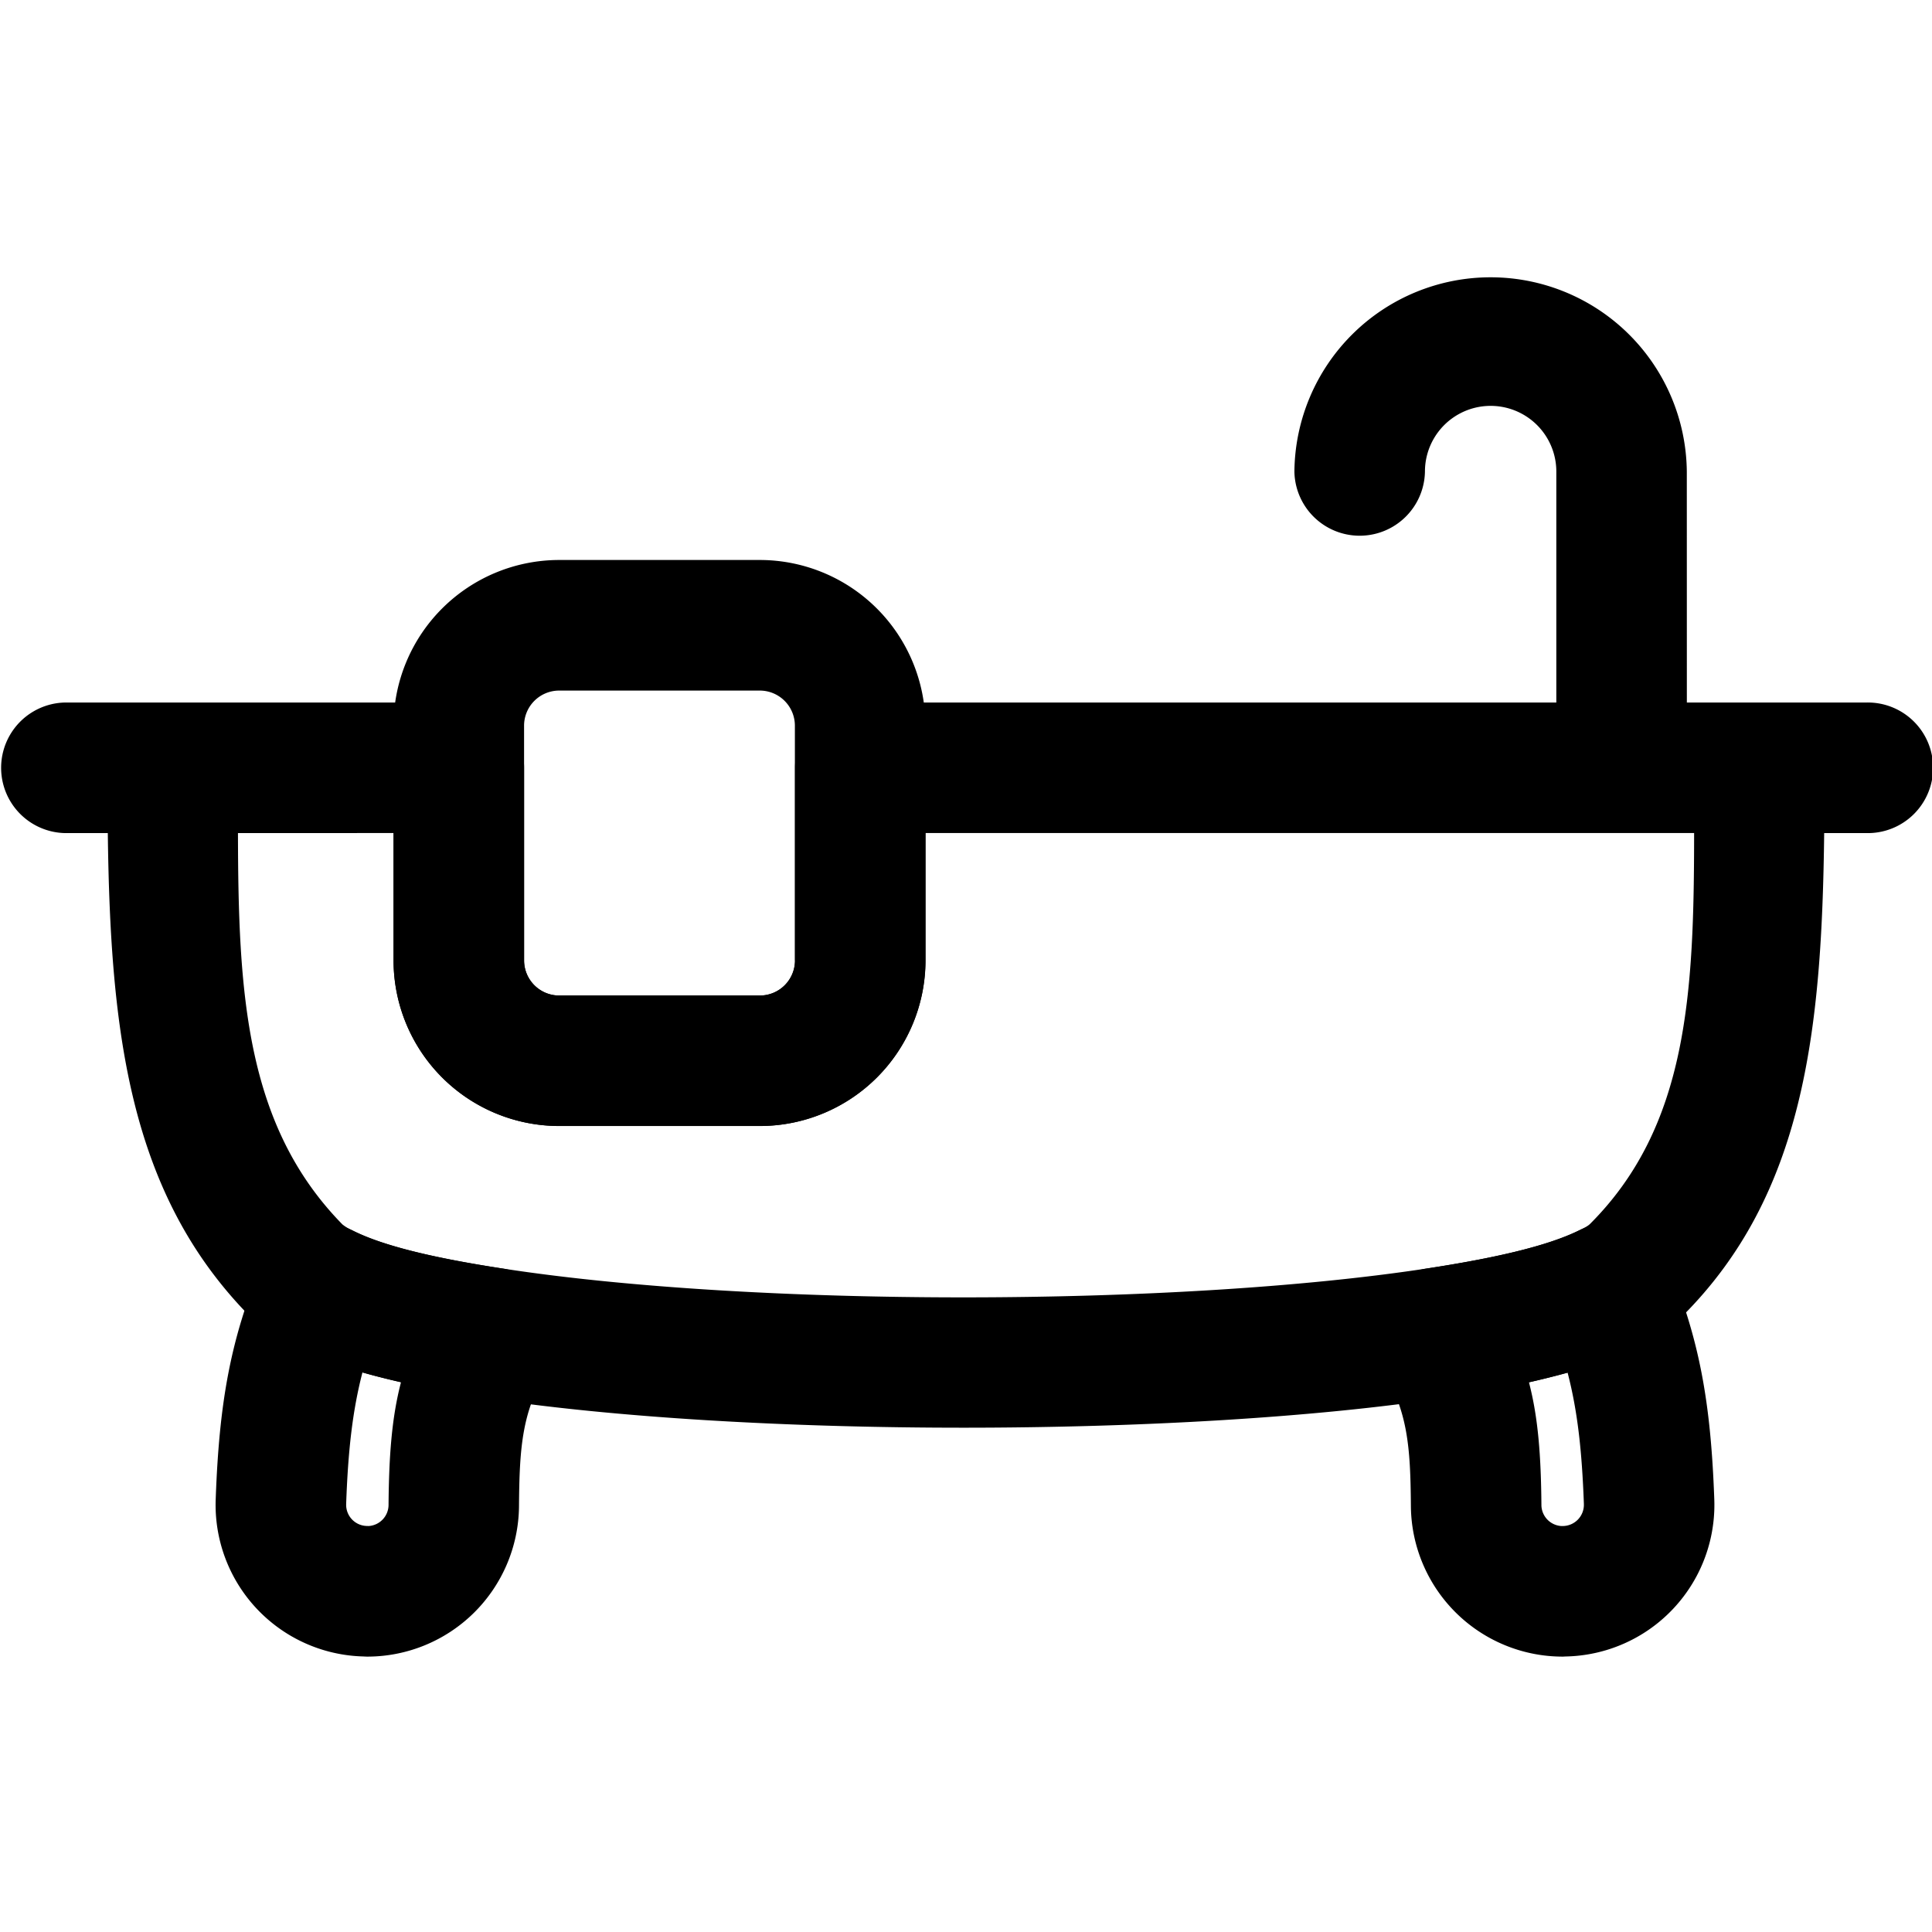
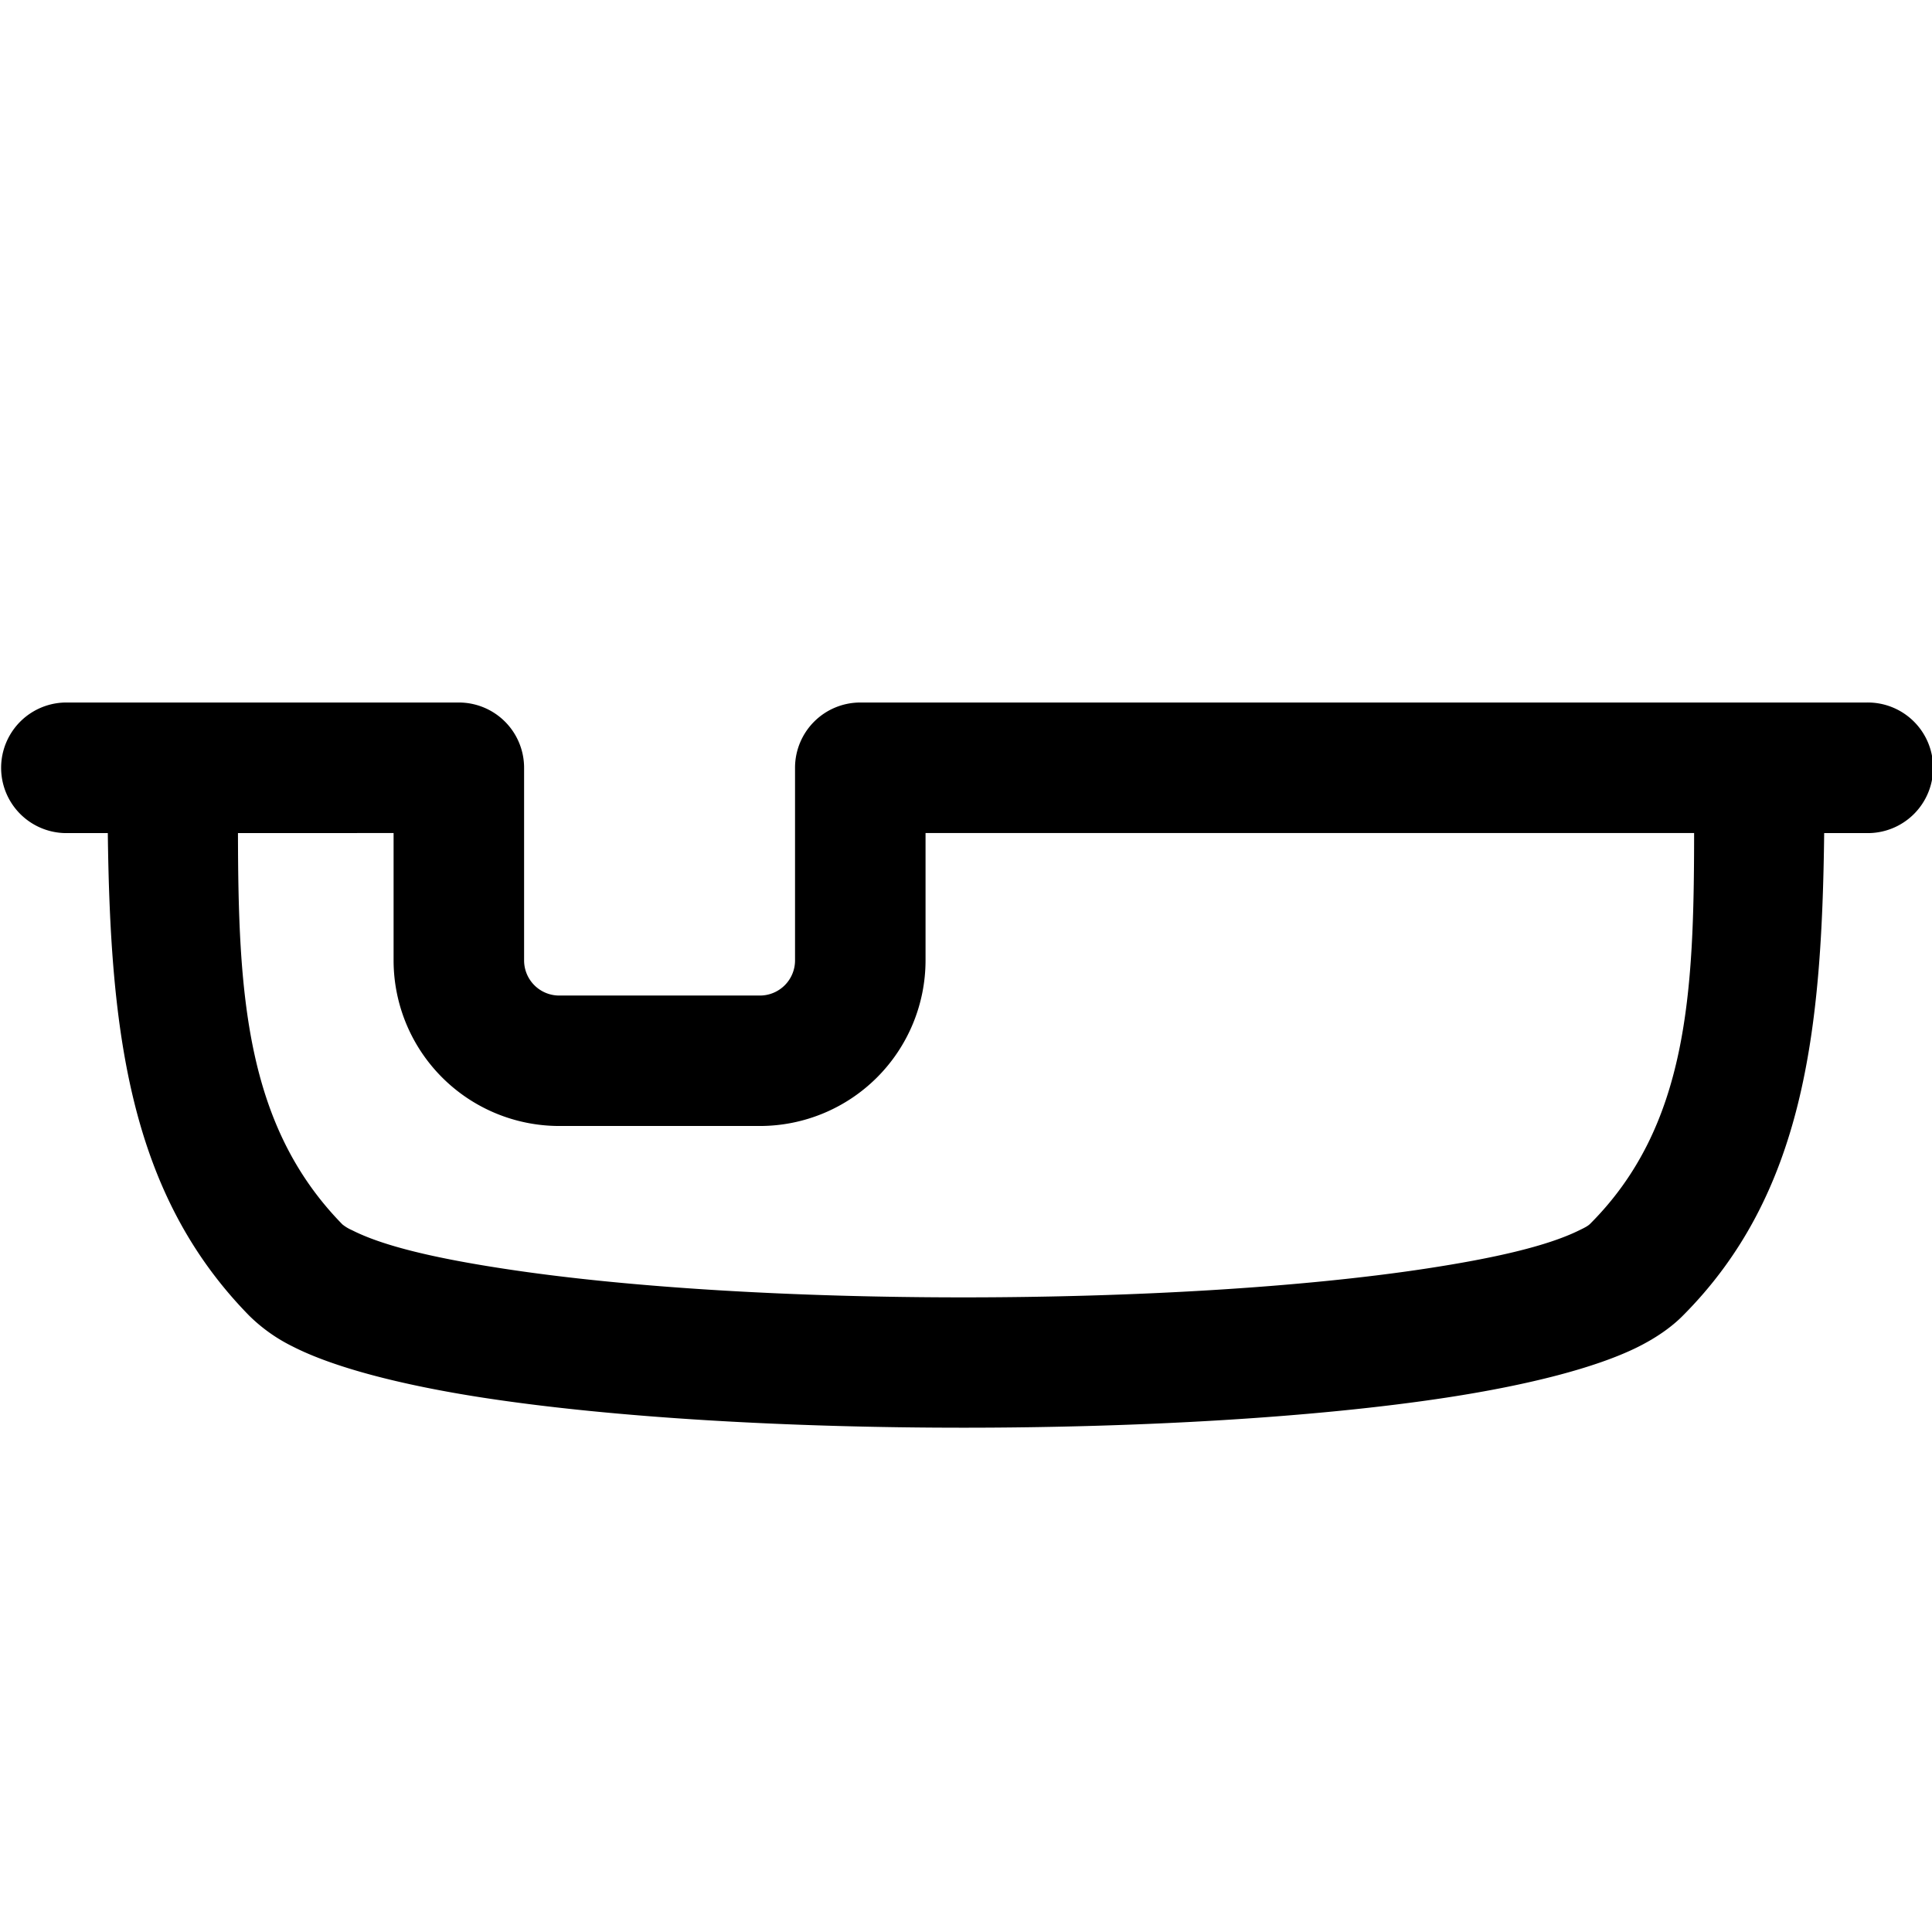
<svg xmlns="http://www.w3.org/2000/svg" id="O" viewBox="0 0 1000 1000">
  <defs>
    <style>.cls-1{fill-rule:evenodd;}</style>
  </defs>
  <g id="Bath">
    <g id="Layer163">
      <path class="cls-1" d="M55.8,431.21h-22a33.8,33.8,0,0,1,0-67.59H237.5a33.78,33.78,0,0,1,33.77,33.81v99.68a18.18,18.18,0,0,0,18.17,18.18h103.9a18.18,18.18,0,0,0,18.17-18.18V397.43a33.78,33.78,0,0,1,33.78-33.81h520.9a33.8,33.8,0,1,1,0,67.59h-22C943,534.35,933.63,618.43,870.76,681.27c-5.61,5.6-13.43,11.21-23.57,16.21-21.06,10.35-55.48,19.35-98.54,25.92-135.63,20.71-363.31,20.81-498.41.07-43.41-6.68-77.94-15.89-98.75-26.53A85.91,85.91,0,0,1,129,681C66.84,617.61,57.09,534.1,55.8,431.21Zm67.37,0c.15,82.79,3.79,151.23,54.06,202.54a21.42,21.42,0,0,0,5,3c16.46,8.39,44,14.64,78.33,19.89,129.53,19.92,347.86,19.78,477.92-.07,34.38-5.25,62.09-11.46,78.9-19.75,2.33-1.14,4.36-2.07,5.65-3.35,50.69-50.7,53.8-119.5,53.84-202.29H479.06v65.9a85.78,85.78,0,0,1-85.72,85.73H289.44a85.78,85.78,0,0,1-85.72-85.73v-65.9Z" />
-       <path class="cls-1" d="M188.11,857.38a78.49,78.49,0,0,1-76.45-81.68c1.81-50.27,7.76-82.94,24-121.82a33.74,33.74,0,0,1,46.54-17.1c16.45,8.39,44,14.64,78.31,19.88A33.8,33.8,0,0,1,284,707.93c-13.85,22.25-15.12,40.88-15.37,71.87v.25a78.55,78.55,0,0,1-78.54,77.41C189.46,857.46,188.78,857.42,188.11,857.38Zm2.71-67.51a11,11,0,0,0,10.29-10.75c.21-25.63,1.67-45.44,6.45-63.69-7.06-1.61-13.72-3.28-19.95-5.07-5.23,20.14-7.46,40.88-8.43,67.87a1.36,1.36,0,0,0,0,.18,10.94,10.94,0,0,0,11,11.43C190.36,789.84,190.59,789.87,190.82,789.87Zm620,67.51c-.67,0-1.34.08-2,.08a78.57,78.57,0,0,1-78.54-77.41v-.25c-.24-31-1.52-49.7-15.39-71.94a33.78,33.78,0,0,1,23.57-51.27c34.37-5.25,62.08-11.46,78.89-19.74a33.73,33.73,0,0,1,46.12,17.39c16.1,38.77,22,71.33,23.83,121.46a78.5,78.5,0,0,1-76.46,81.68Zm-2.7-67.51.69,0a11,11,0,0,0,11-11.43.87.87,0,0,1,0-.18c-1-27-3.2-47.7-8.42-67.76-6.24,1.71-12.91,3.39-20,5,4.77,18.25,6.24,38.06,6.45,63.84A11,11,0,0,0,808.11,789.87Zm65-392.44a33.79,33.79,0,0,1-67.57,0V244.08a34,34,0,1,0-68,0,33.79,33.79,0,0,1-67.57,0,101.56,101.56,0,0,1,203.11,0ZM479,497.11a85.77,85.77,0,0,1-85.73,85.72H289.42a85.78,85.78,0,0,1-85.73-85.72V375.58a85.78,85.78,0,0,1,85.73-85.73H393.31A85.77,85.77,0,0,1,479,375.58Zm-67.57,0V375.58a18.17,18.17,0,0,0-18.16-18.14H289.42a18.17,18.17,0,0,0-18.16,18.14V497.11a18.17,18.17,0,0,0,18.16,18.17H393.31A18.17,18.17,0,0,0,411.47,497.11Z" />
    </g>
  </g>
</svg>